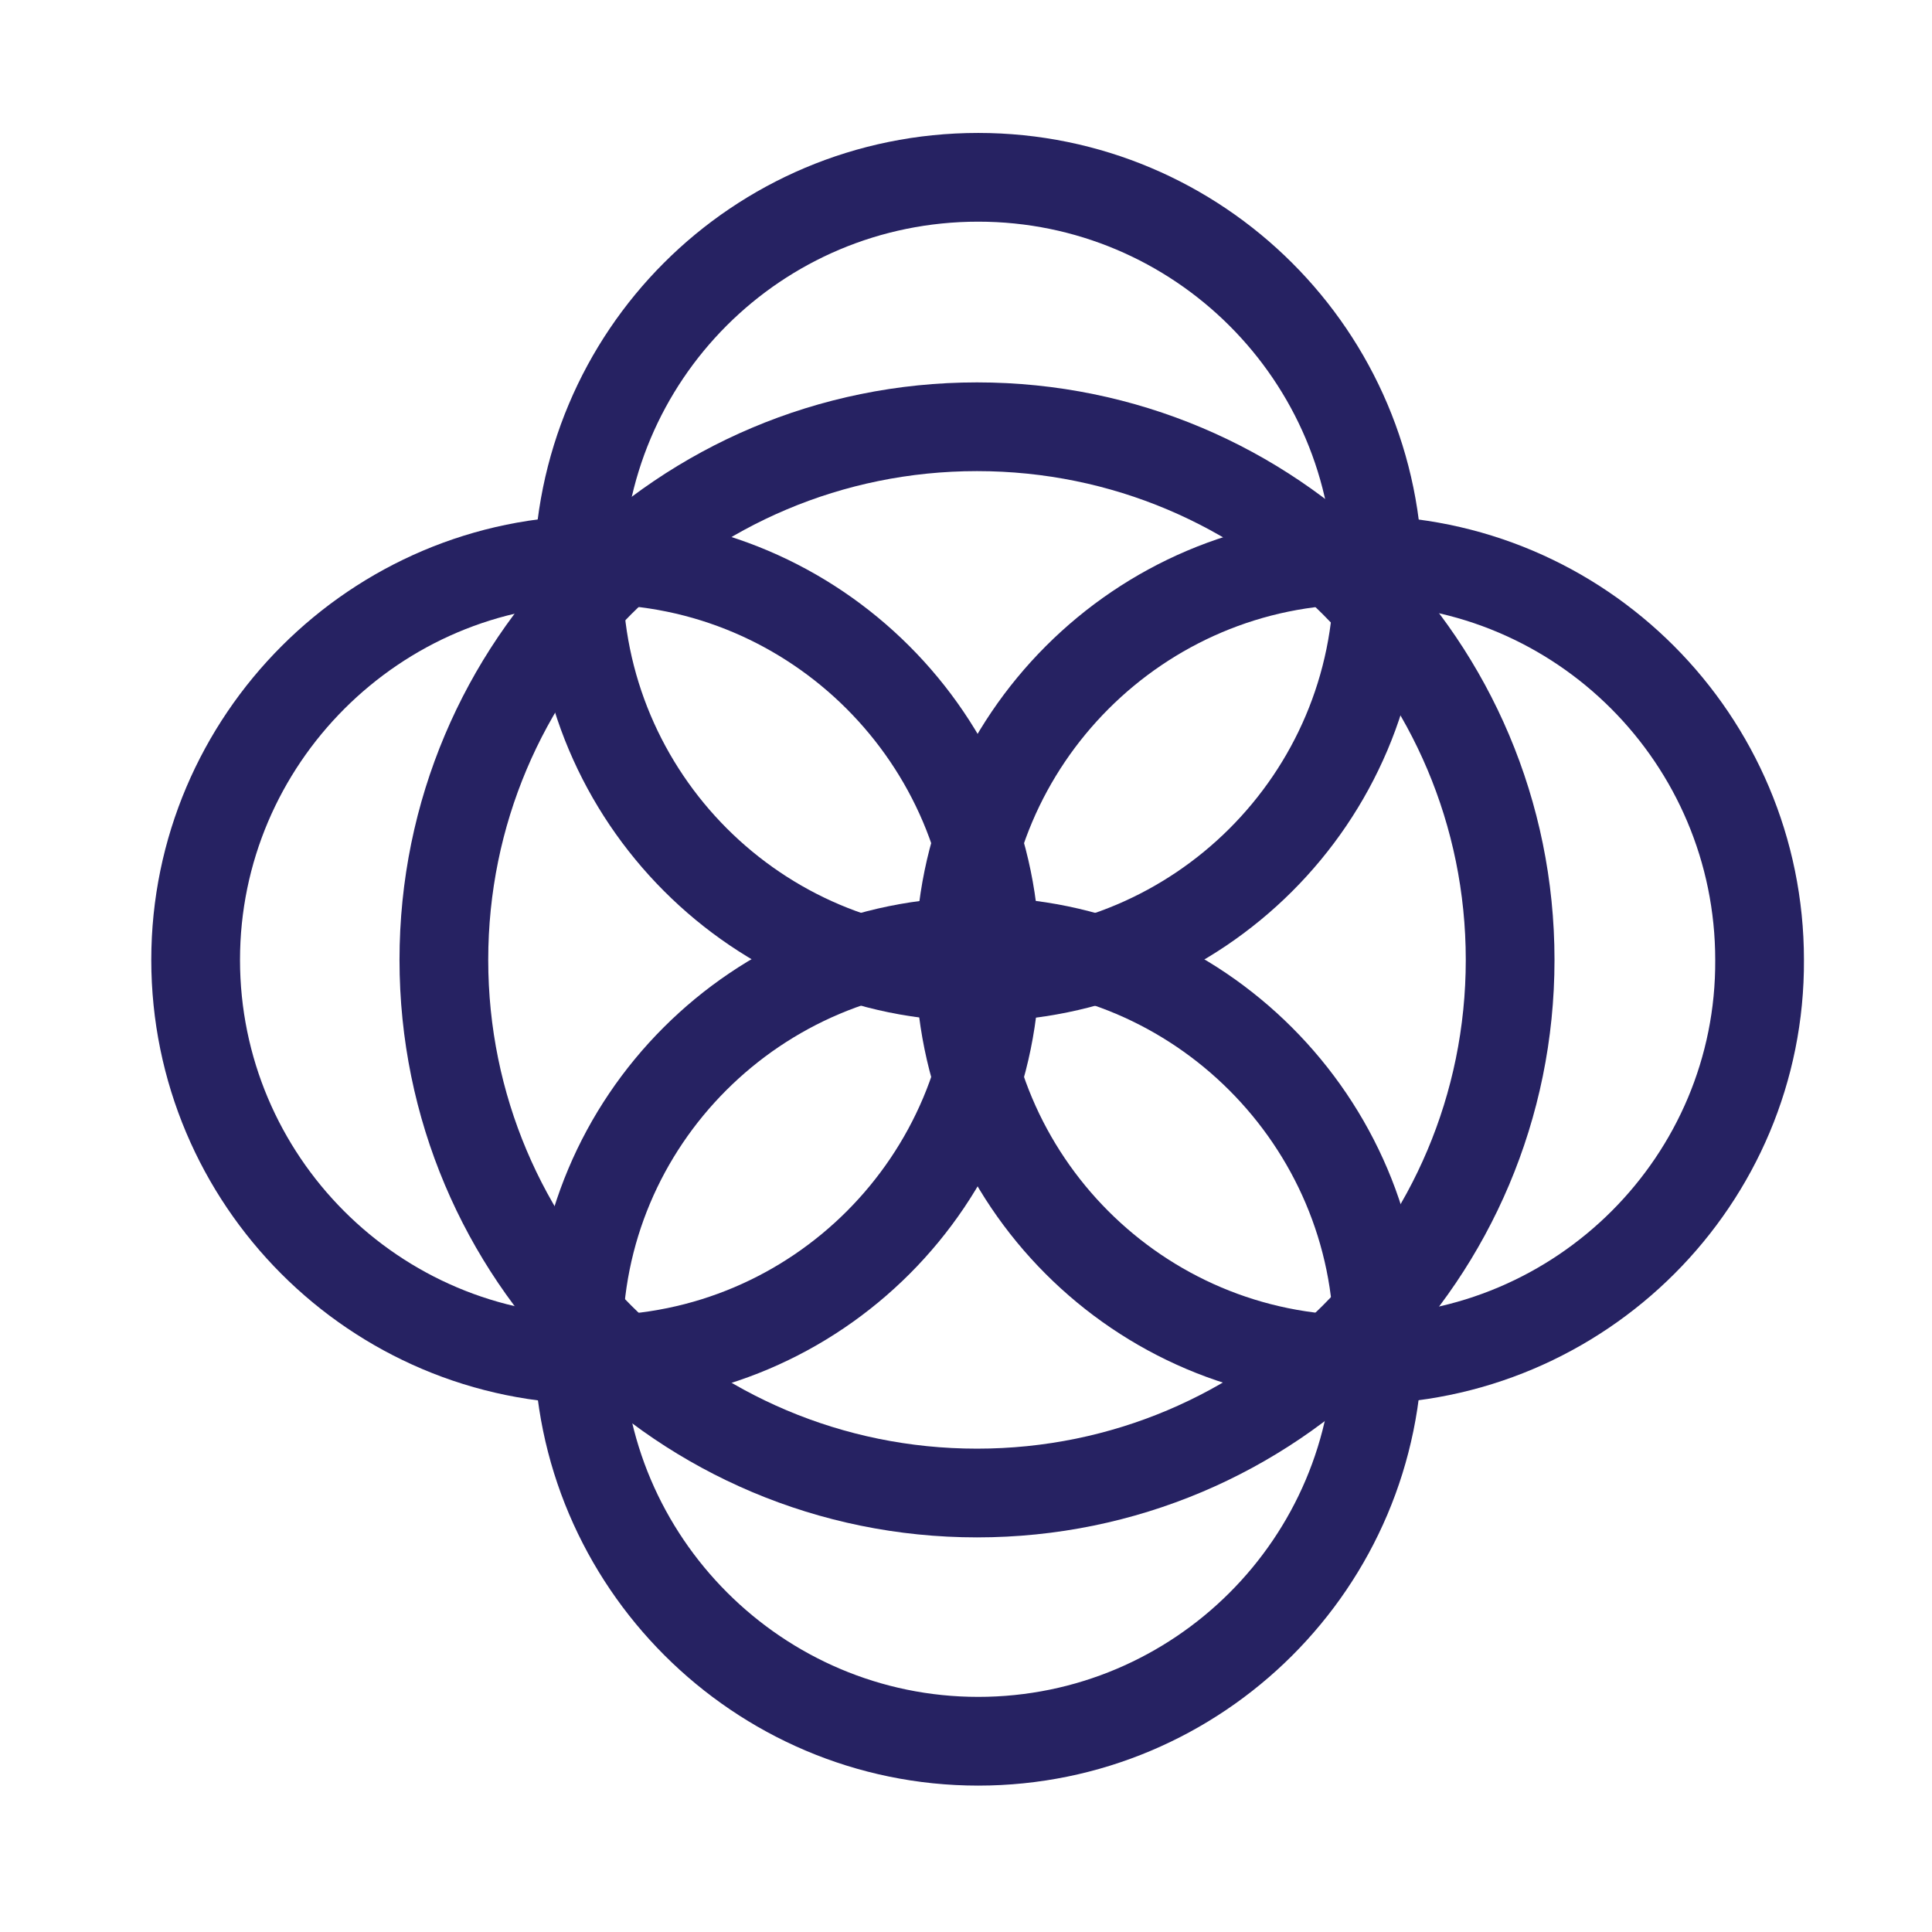
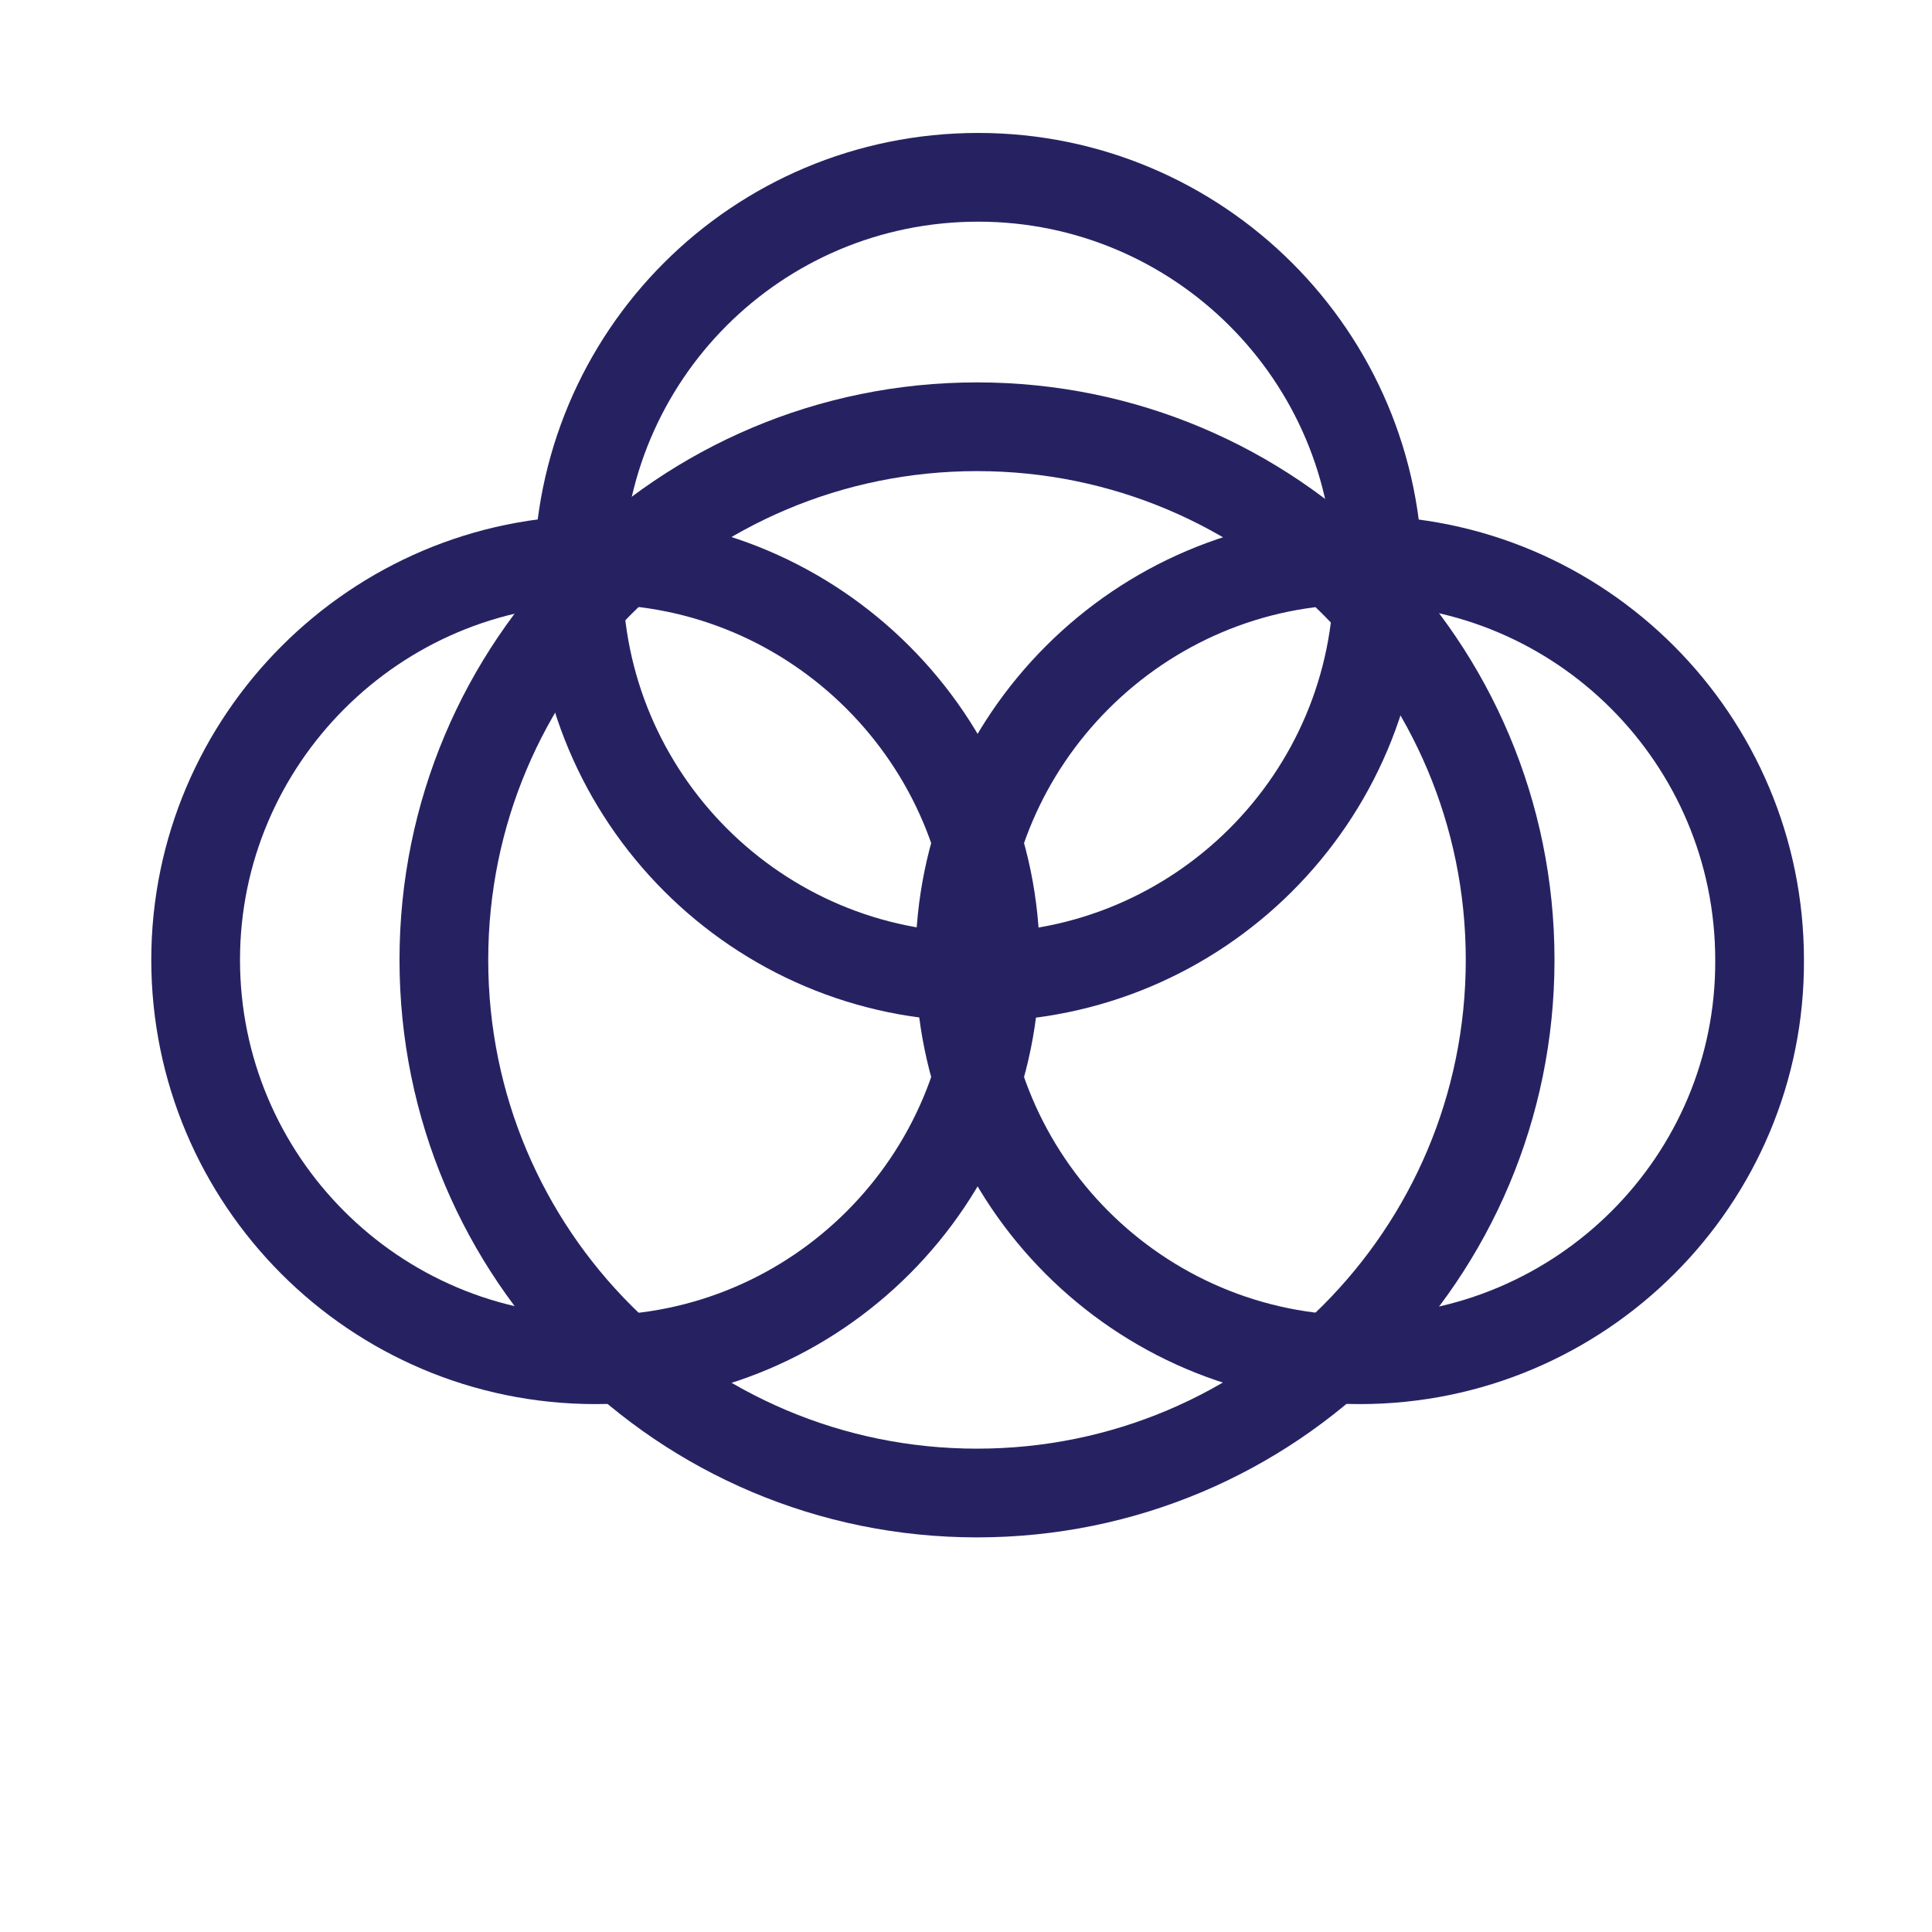
<svg xmlns="http://www.w3.org/2000/svg" version="1.1" id="Laag_1" x="0px" y="0px" viewBox="0 0 158 158" style="enable-background:new 0 0 158 158;" xml:space="preserve">
  <style type="text/css">
	.st0{fill:none;stroke:#262262;stroke-width:7.256;stroke-miterlimit:10;}
</style>
  <path id="Path_14" class="st0" d="M112.7,47.2c0,18.1-14.7,32.7-32.7,32.7c-18.1,0-32.7-14.7-32.7-32.7c0-18.1,14.6-32.7,32.7-32.7  C98,14.5,112.7,29.1,112.7,47.2C112.7,47.2,112.7,47.2,112.7,47.2z" />
-   <path id="Path_15" class="st0" d="M112.7,109.7c0,18.1-14.7,32.7-32.7,32.7s-32.7-14.7-32.7-32.7C47.2,91.7,61.9,77,80,77l0,0  C98,77,112.7,91.7,112.7,109.7z" />
  <path id="Path_16" class="st0" d="M111.2,111.2c-18.1,0-32.7-14.7-32.7-32.7s14.7-32.7,32.7-32.7c18.1,0,32.7,14.7,32.7,32.7l0,0  C144,96.5,129.3,111.2,111.2,111.2z" />
  <path id="Path_17" class="st0" d="M48.7,111.2C30.6,111.2,16,96.5,16,78.5s14.7-32.7,32.7-32.7s32.7,14.7,32.7,32.7l0,0  C81.4,96.5,66.8,111.2,48.7,111.2z" />
  <path id="Path_18" class="st0" d="M123.5,78.5c0,24.1-19.5,43.6-43.6,43.6c-24.1,0-43.6-19.5-43.6-43.6c0-24.1,19.5-43.6,43.6-43.6  c0,0,0,0,0,0C104,34.9,123.5,54.4,123.5,78.5z" />
  <g>
</g>
  <g>
</g>
  <g>
</g>
  <g>
</g>
  <g>
</g>
  <g>
</g>
  <g>
</g>
  <g>
</g>
  <g>
</g>
  <g>
</g>
  <g>
</g>
  <g>
</g>
  <g>
</g>
  <g>
</g>
  <g>
</g>
</svg>